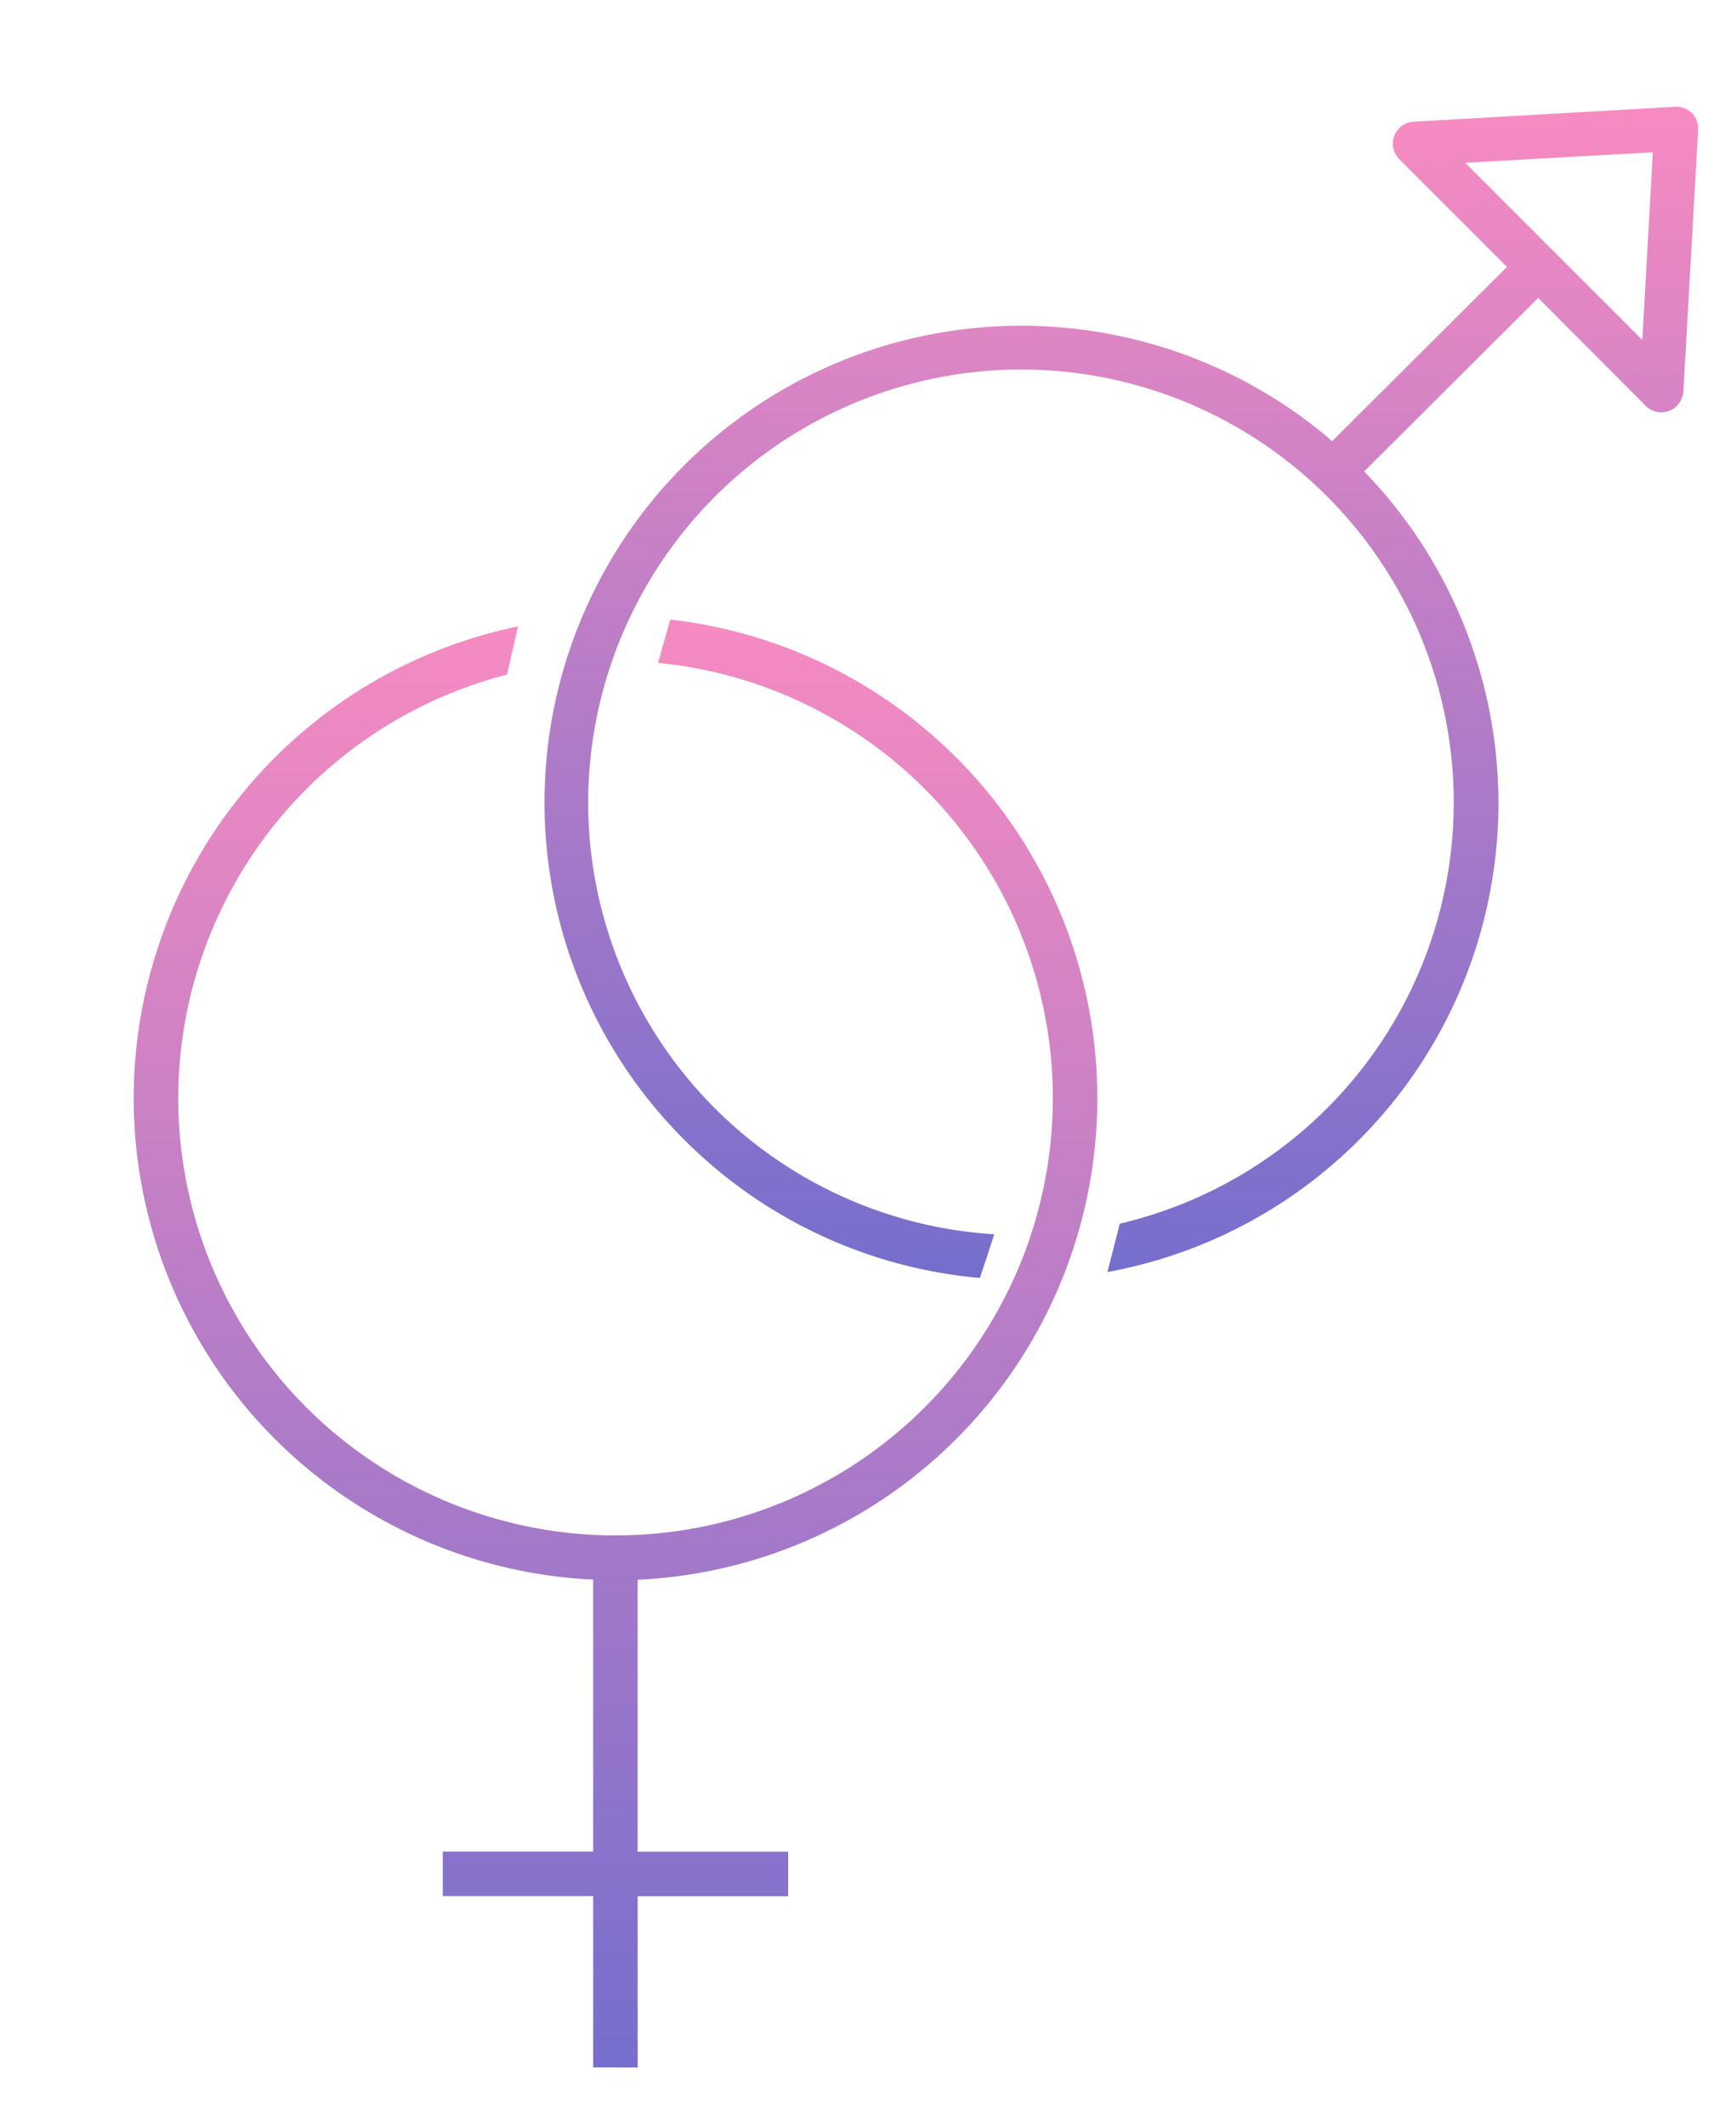
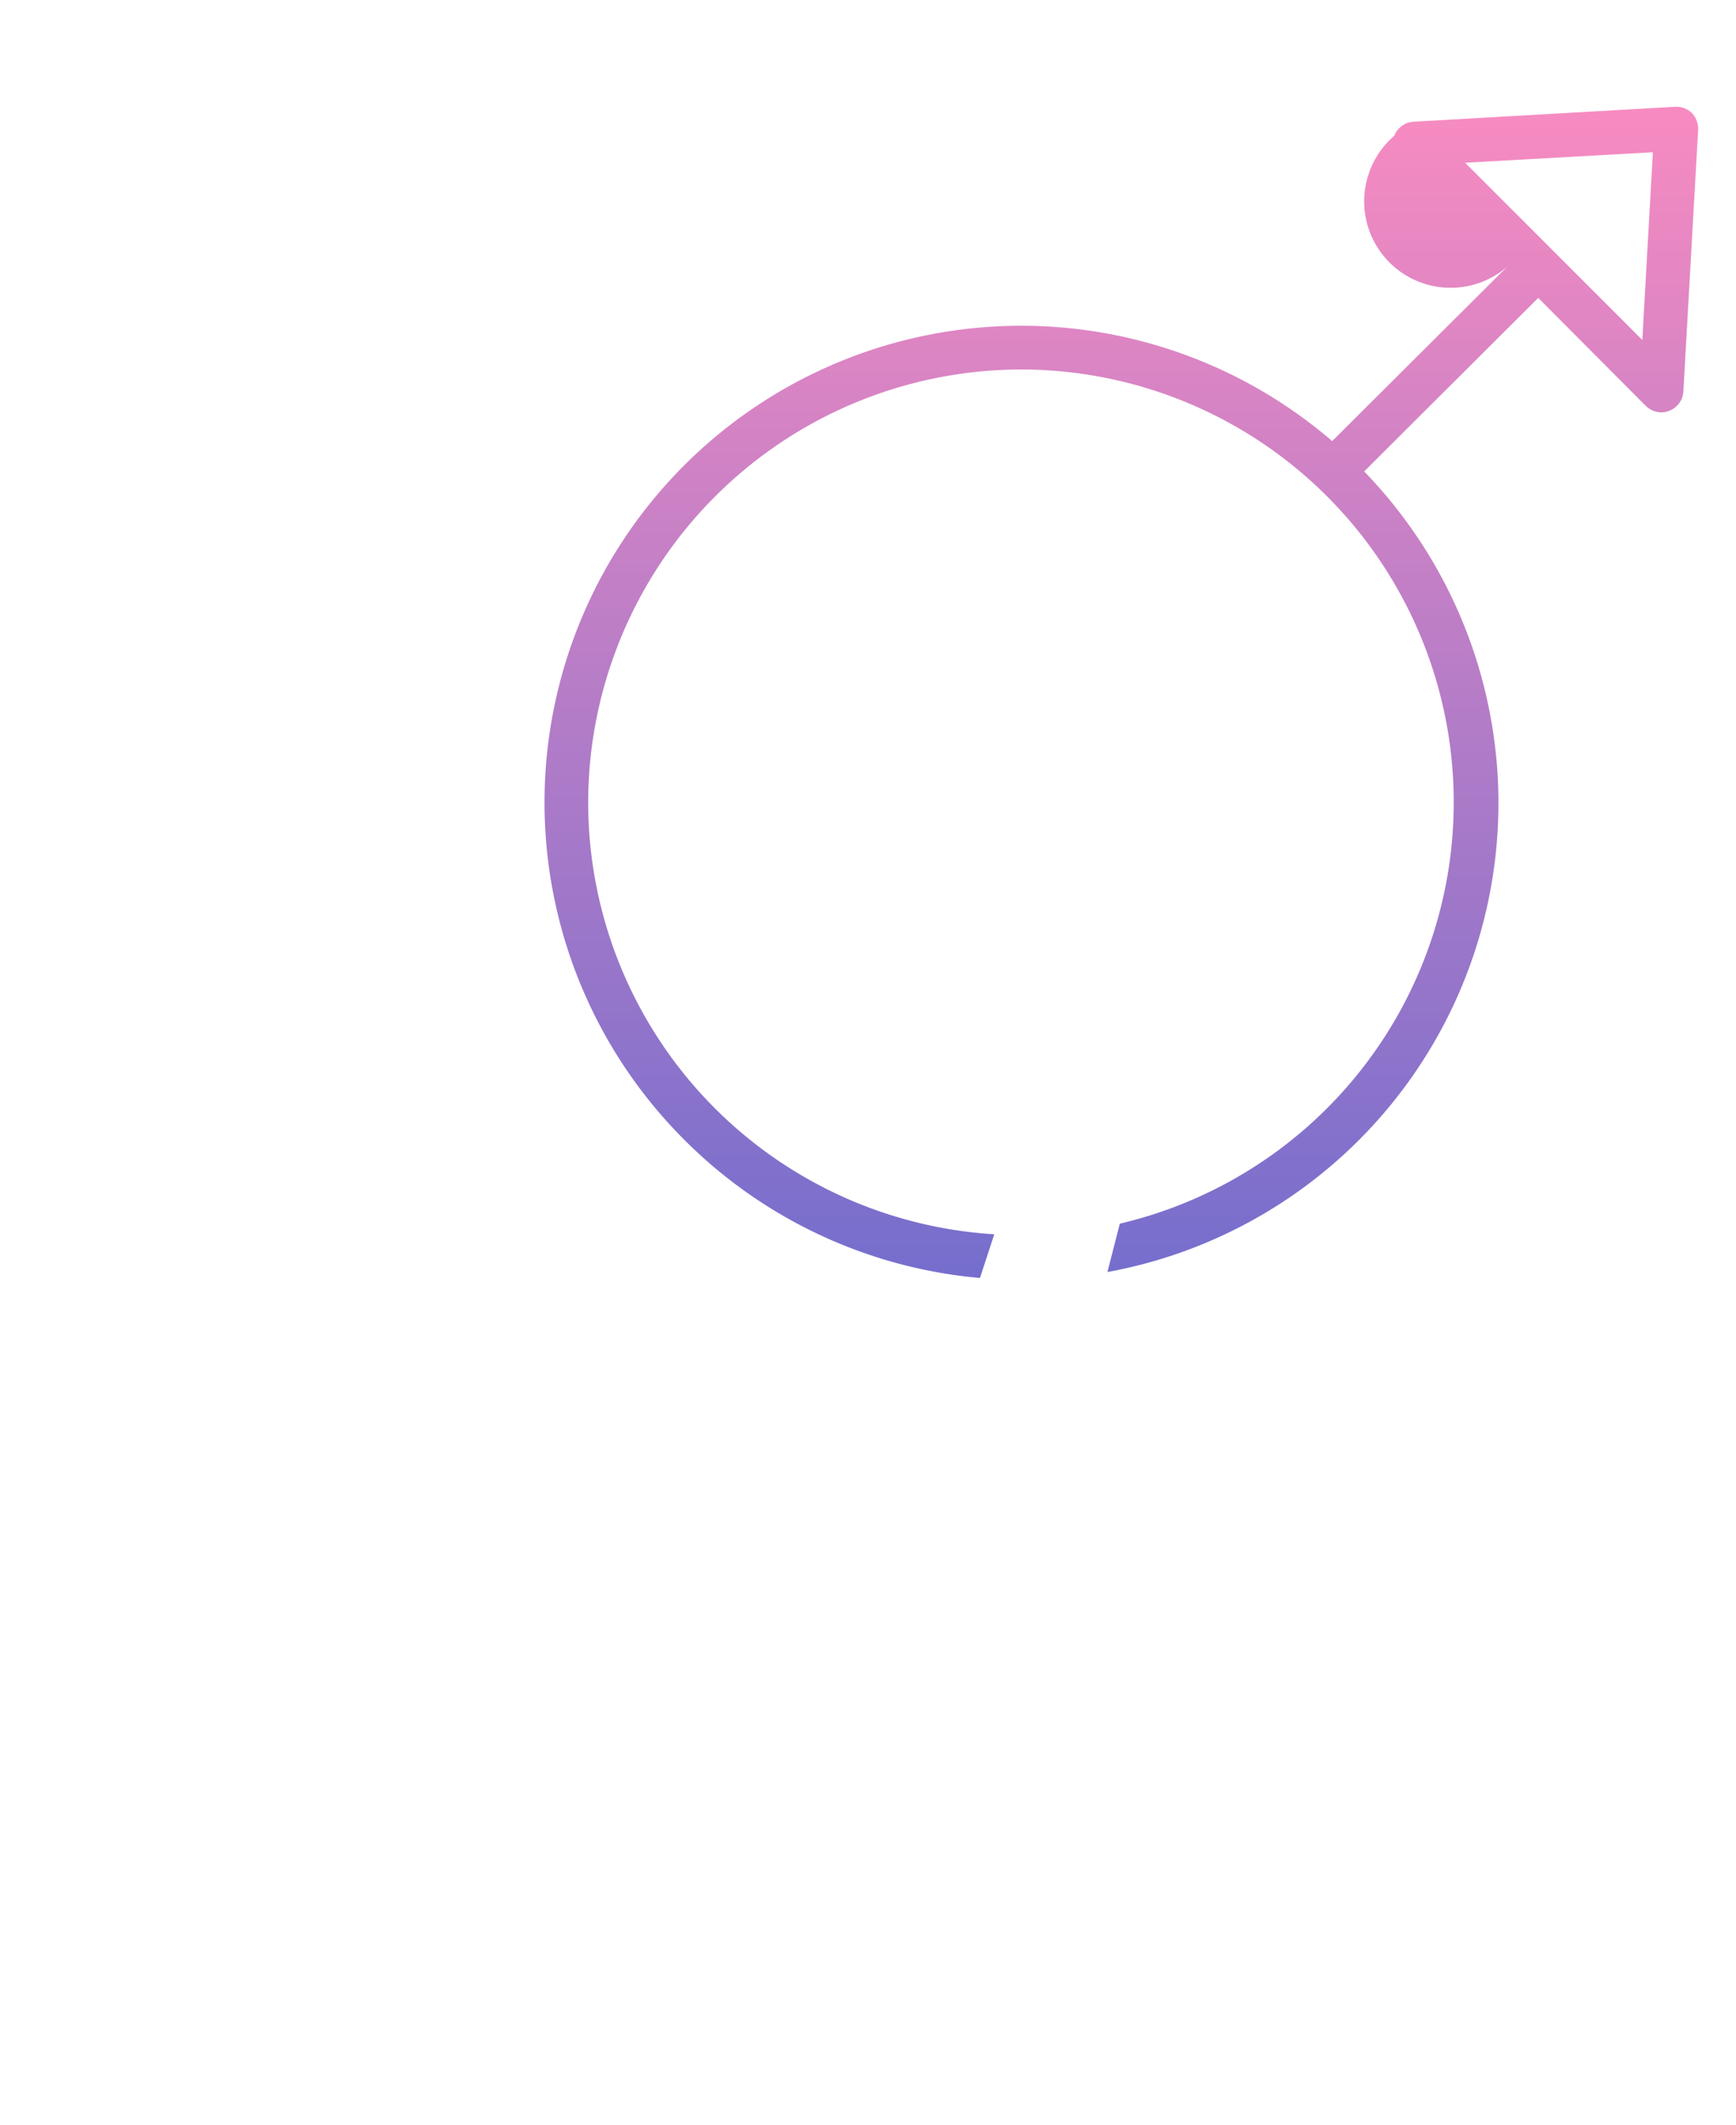
<svg xmlns="http://www.w3.org/2000/svg" width="31.593" height="38.672" viewBox="0 0 31.593 38.672">
  <defs>
    <clipPath id="a">
      <path d="M0,0H23.2V21.829L11.582,23.85l.48-1.875h-2.2L9.247,23.85,0,21.829Z" fill="#faf5f3" />
    </clipPath>
    <linearGradient id="b" x1="0.5" x2="0.5" y2="1" gradientUnits="objectBoundingBox">
      <stop offset="0" stop-color="#f78bc1" />
      <stop offset="1" stop-color="#756ecd" />
    </linearGradient>
    <clipPath id="c">
      <path d="M.175-1.972H9.6L9.088.269h2.655l.634-2.241H21l.065,28.029H0Z" transform="translate(0 1.972)" fill="#faf5f3" />
    </clipPath>
  </defs>
  <g transform="translate(13973 10759.787)">
    <g transform="translate(-13964.608 -10759.787)" clip-path="url(#a)">
      <g transform="translate(1.512 1.943)">
-         <path d="M2.541,18.79A8.676,8.676,0,0,1,14.34,6.084l3.181-3.17L15.561.953A.4.4,0,0,1,15.47.528a.4.4,0,0,1,.354-.256L20.582,0a.412.412,0,0,1,.306.115A.422.422,0,0,1,21,.422l-.269,4.759a.4.4,0,0,1-.259.352.376.376,0,0,1-.141.028.413.413,0,0,1-.284-.118L18.09,3.478,14.922,6.636A8.675,8.675,0,0,1,2.541,18.79ZM.8,12.656A7.876,7.876,0,1,0,8.676,4.781,7.888,7.888,0,0,0,.8,12.656ZM16.76,1.019l3.224,3.225L20.176.828Z" transform="translate(0 0)" fill="url(#b)" />
+         <path d="M2.541,18.79A8.676,8.676,0,0,1,14.34,6.084l3.181-3.17A.4.4,0,0,1,15.47.528a.4.4,0,0,1,.354-.256L20.582,0a.412.412,0,0,1,.306.115A.422.422,0,0,1,21,.422l-.269,4.759a.4.4,0,0,1-.259.352.376.376,0,0,1-.141.028.413.413,0,0,1-.284-.118L18.09,3.478,14.922,6.636A8.675,8.675,0,0,1,2.541,18.79ZM.8,12.656A7.876,7.876,0,1,0,8.676,4.781,7.888,7.888,0,0,0,.8,12.656ZM16.76,1.019l3.224,3.225L20.176.828Z" transform="translate(0 0)" fill="url(#b)" />
      </g>
    </g>
    <g transform="translate(-13973 -10749.145)" clip-path="url(#c)">
      <g transform="translate(2.433 0.575)">
        <g transform="translate(0 0)">
-           <path d="M8.362,26.405V23.288H5.625v-.81H8.362v-4.95A8.773,8.773,0,0,1,0,8.769a8.77,8.77,0,0,1,14.971-6.2,8.772,8.772,0,0,1-5.8,14.962v4.949h2.739v.81H9.172v3.117ZM.811,8.769A7.958,7.958,0,1,0,8.769.808,7.967,7.967,0,0,0,.811,8.769Z" transform="translate(0 0)" fill="url(#b)" />
-         </g>
+           </g>
      </g>
    </g>
  </g>
</svg>